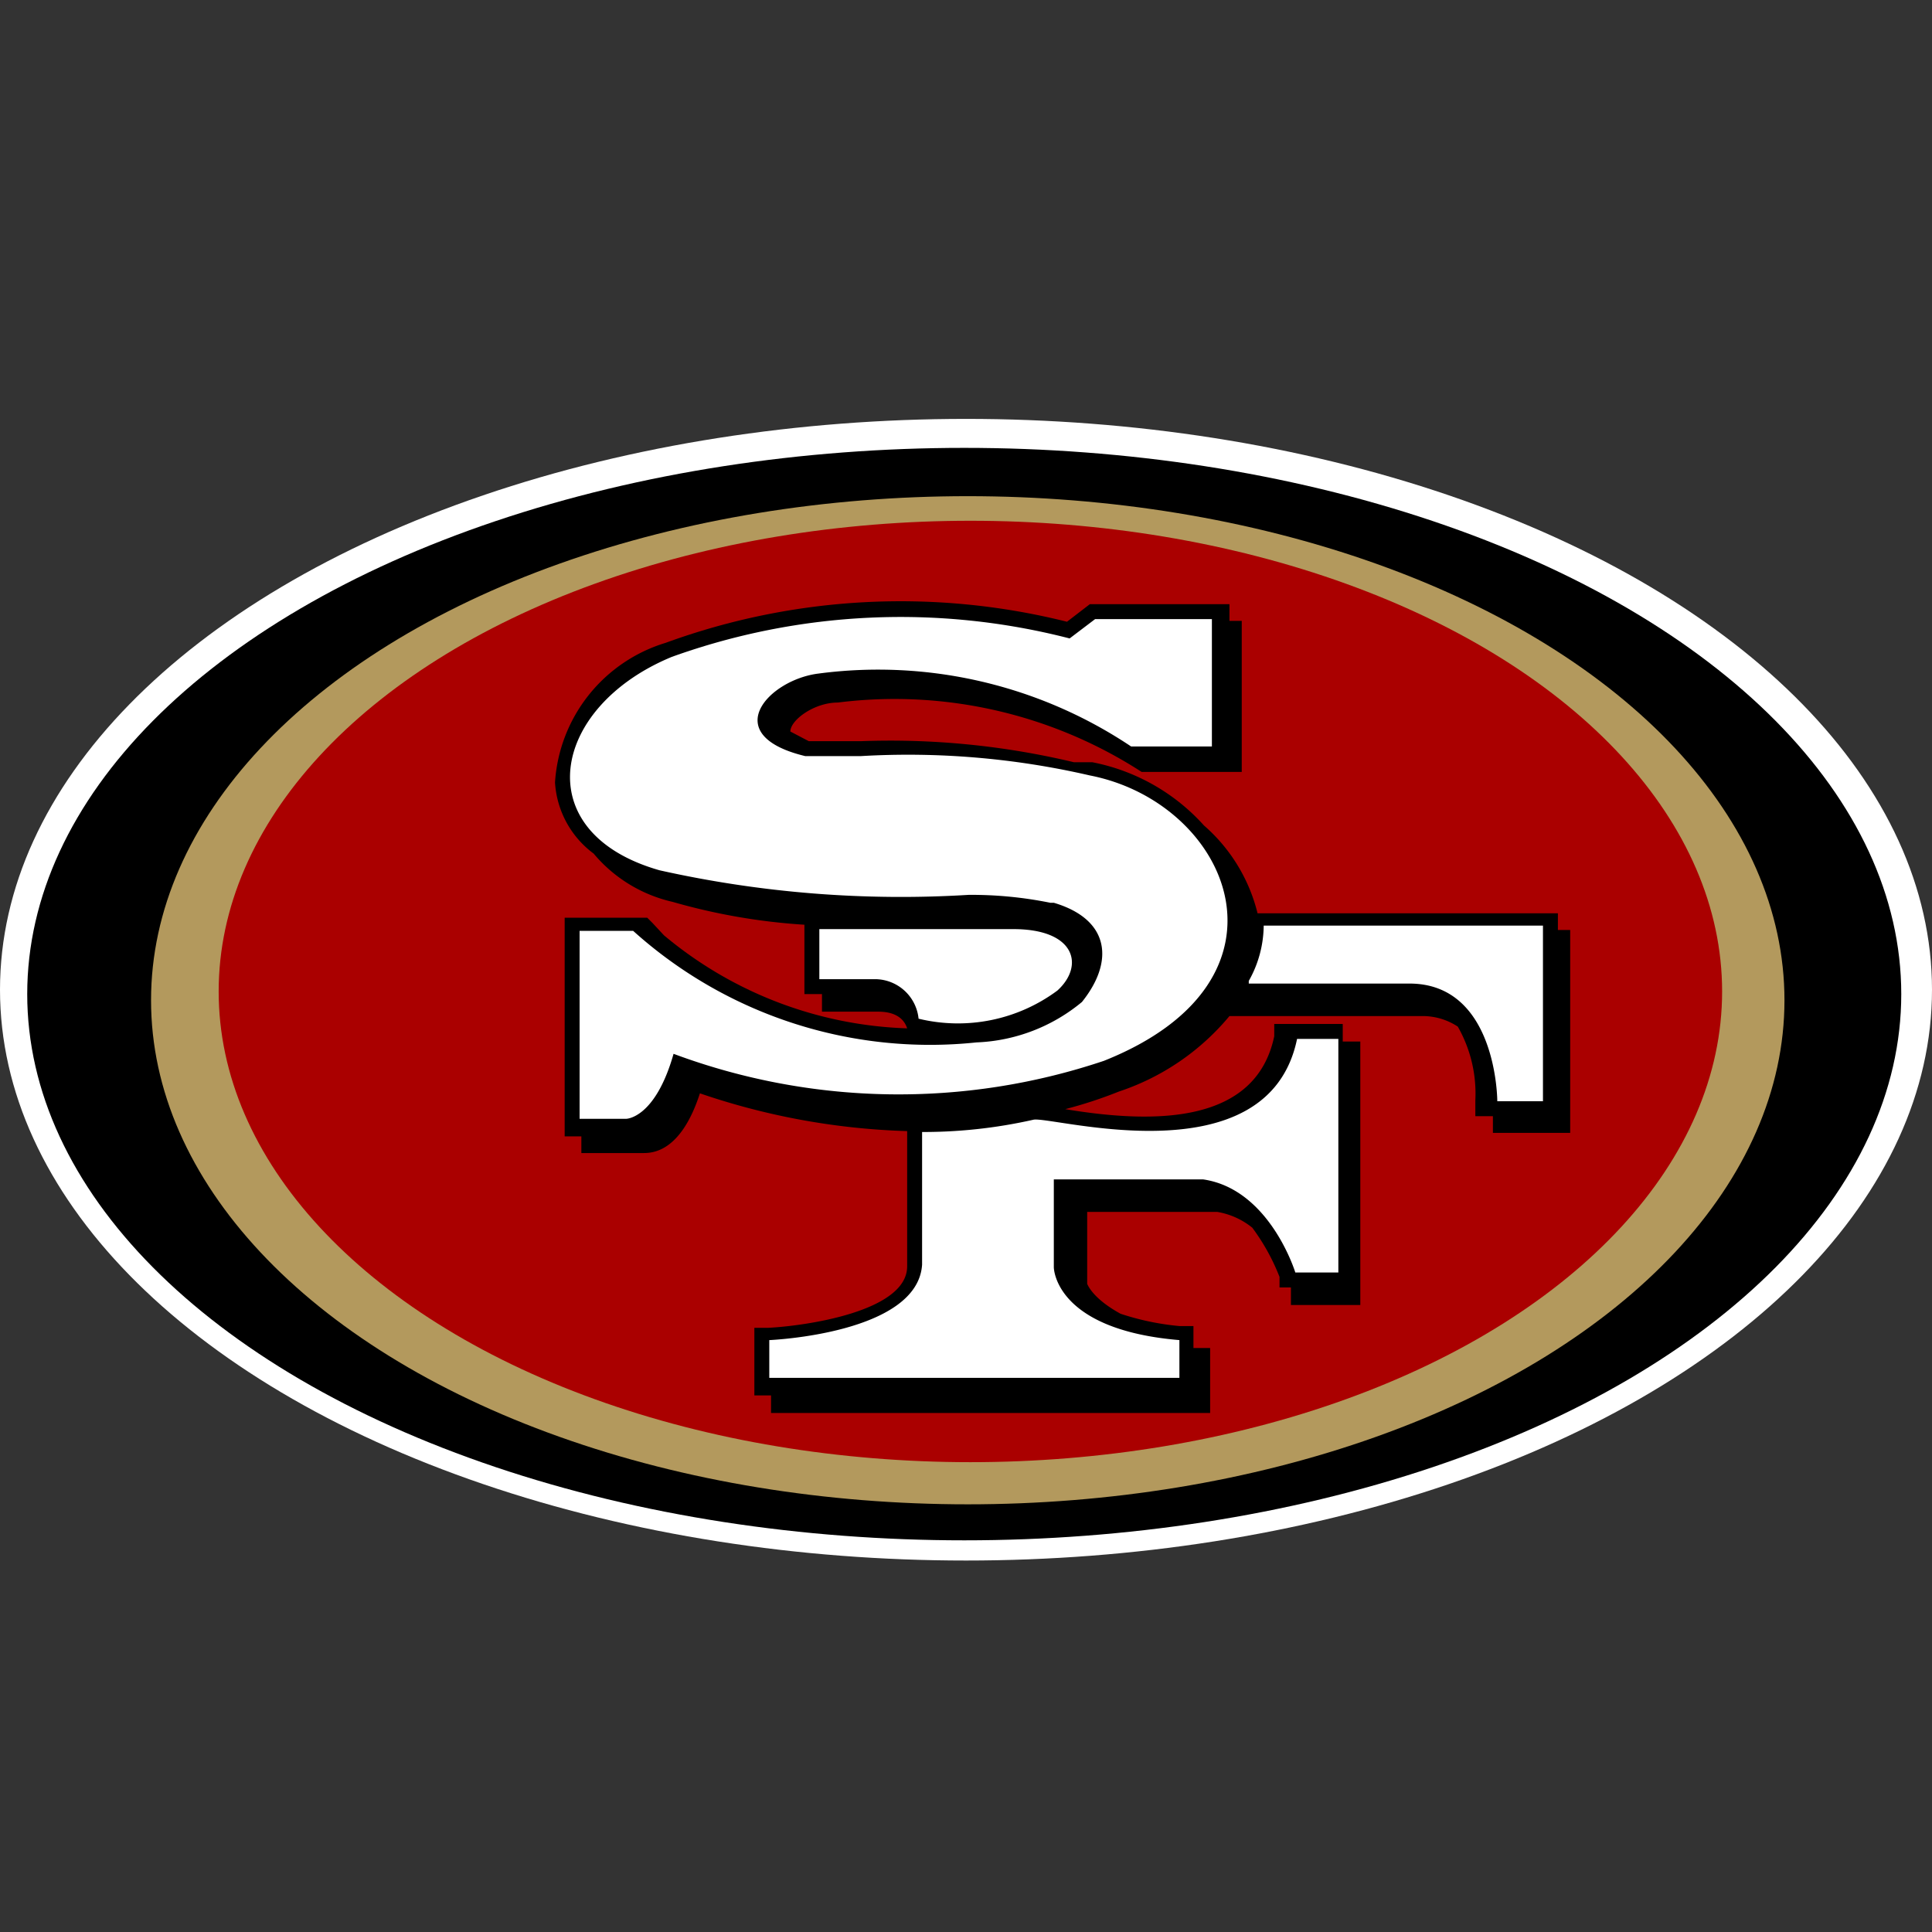
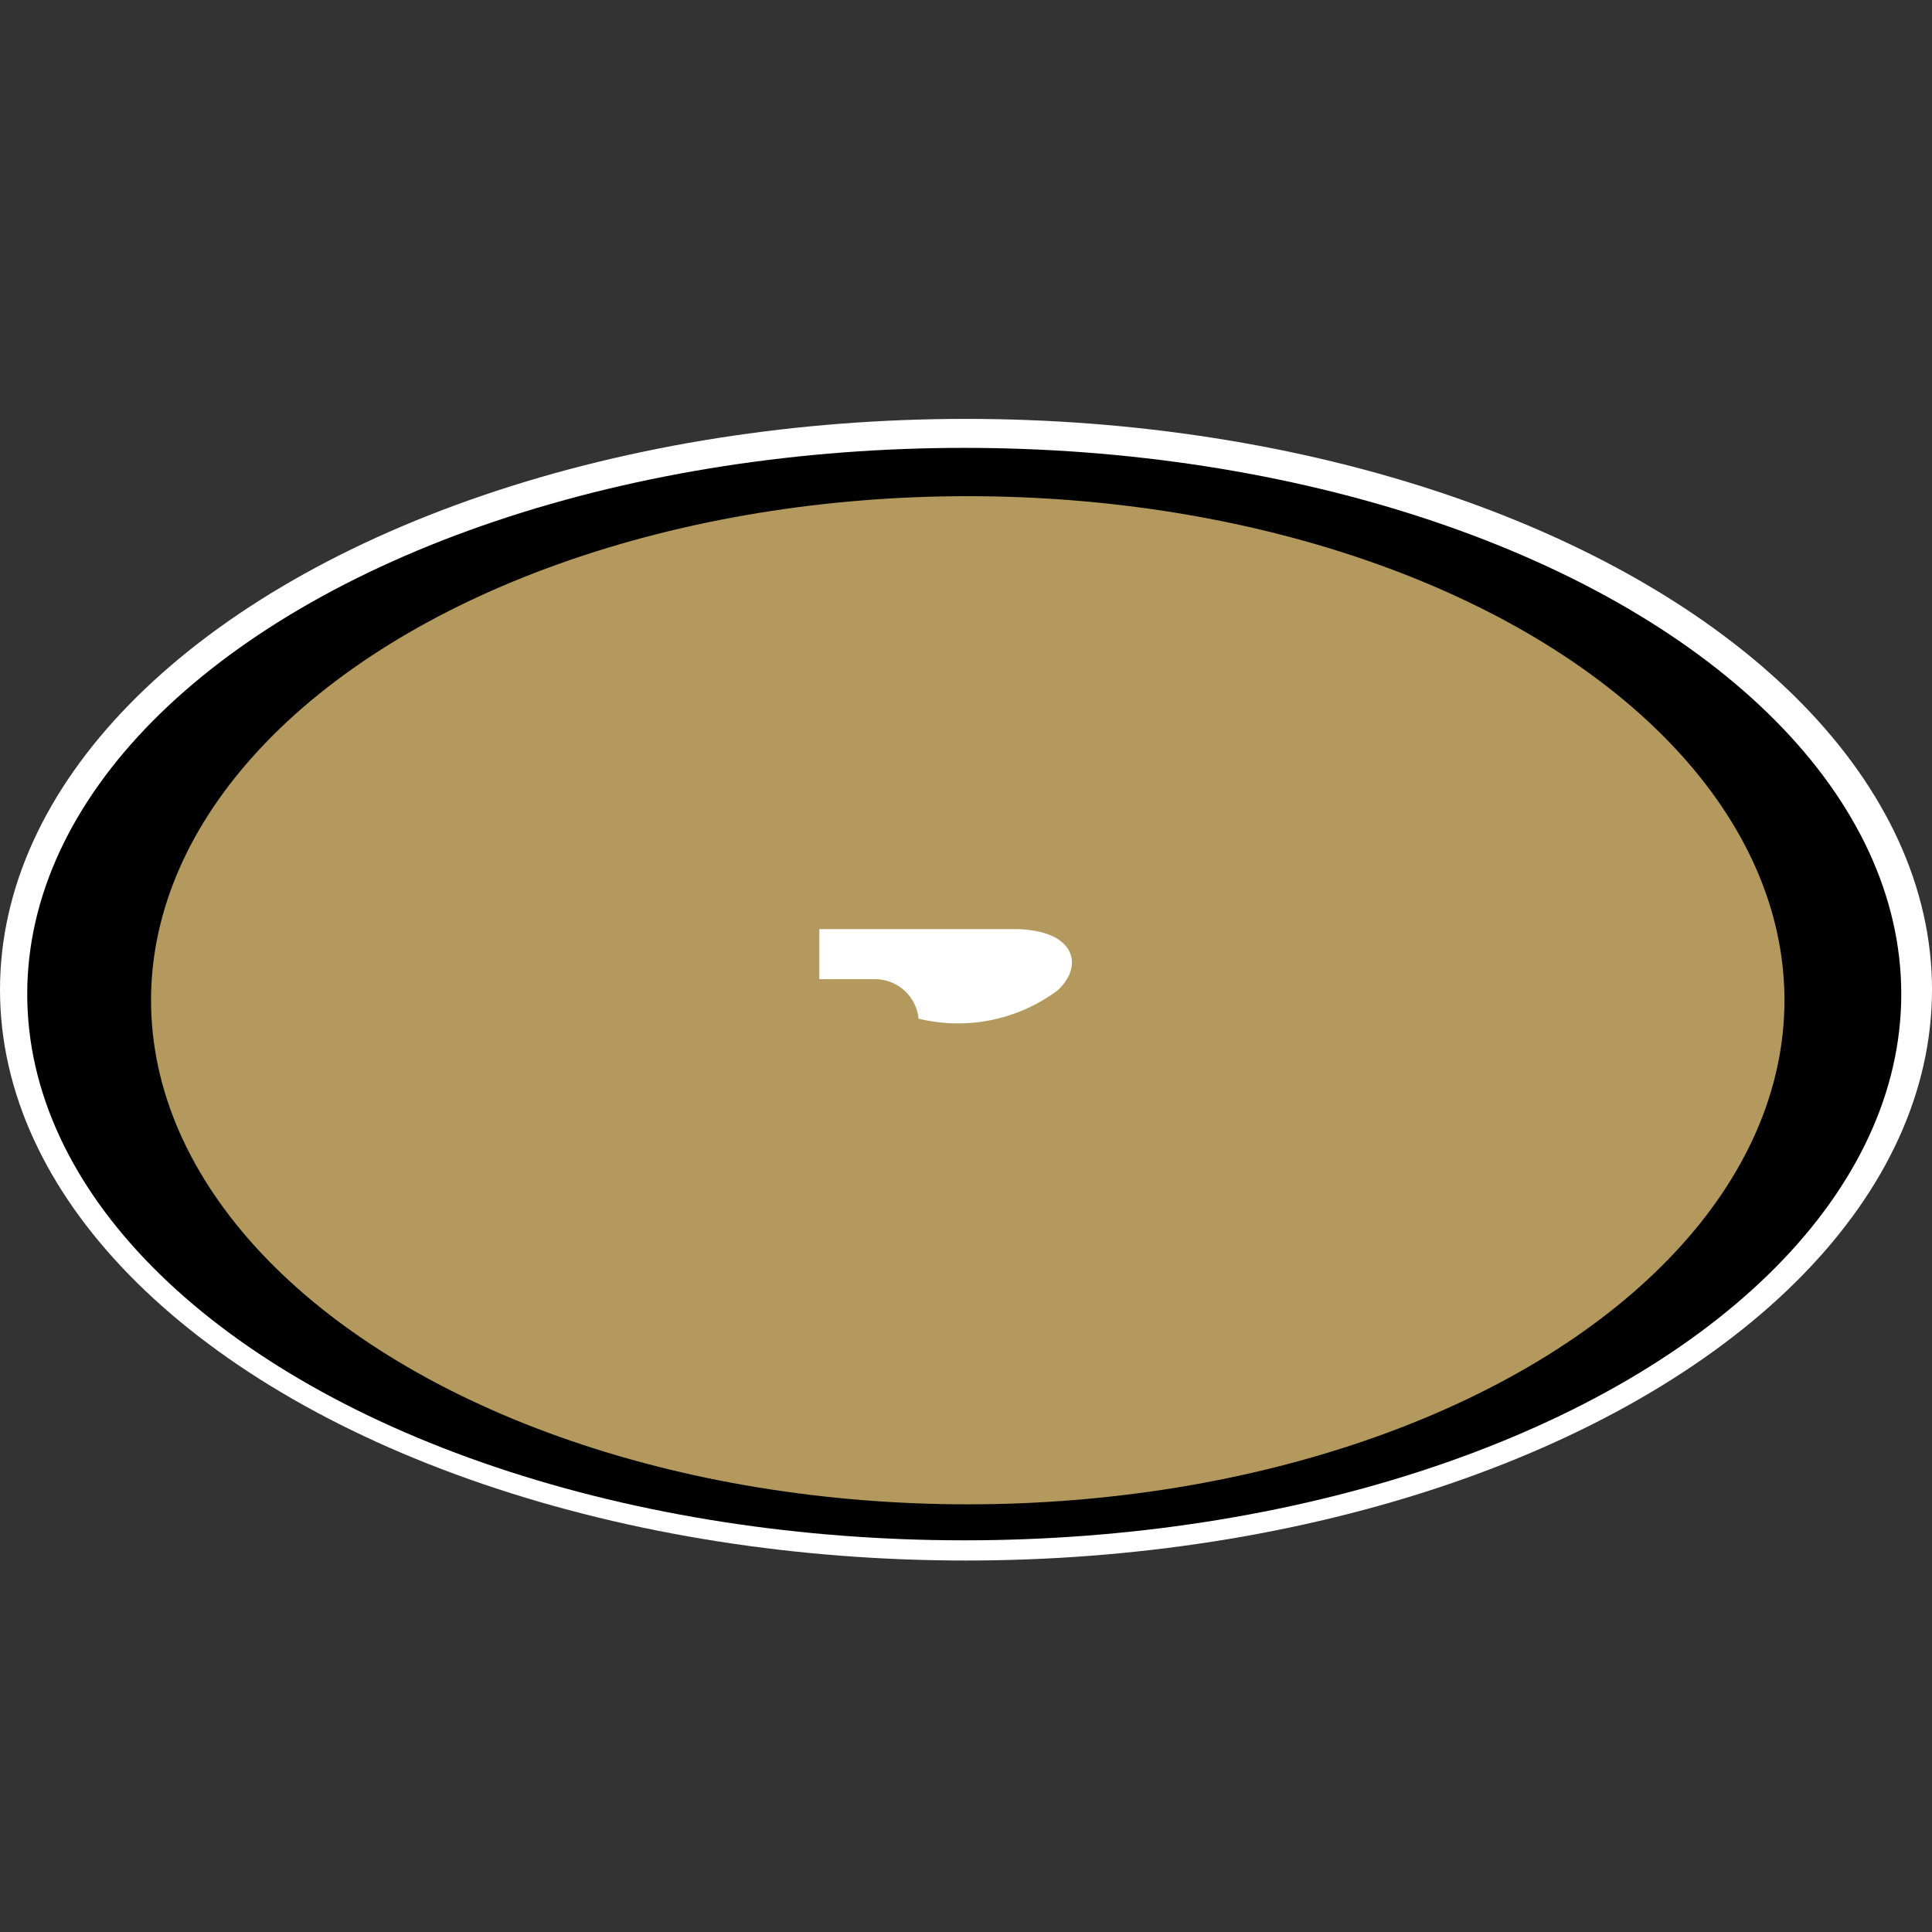
<svg xmlns="http://www.w3.org/2000/svg" viewBox="0 0 22 22">
  <rect x="0" y="0" width="22" height="22" fill="#333333" stroke="none" />
  <ellipse cx="11" cy="11.27" fill="#fff" rx="11" ry="6.5" />
  <ellipse cx="10.98" cy="11.32" rx="10.67" ry="6.22" />
  <ellipse cx="11.02" cy="11.39" fill="#b3995d" rx="9.3" ry="5.74" />
-   <ellipse cx="11.05" cy="11.29" fill="#a00" rx="8.56" ry="5.36" />
-   <path d="M17.74 10.59v-.19h-3.42a1.94 1.94 0 0 0-.61-1 2.3 2.3 0 0 0-1.27-.72h-.21a9 9 0 0 0-2.43-.24s-.3 0-.59 0L9 8.33c0-.13.27-.33.54-.33a5.18 5.18 0 0 1 3.46.79h1.14V7.07H14v-.19h-1.59l-.26.2a7.8 7.8 0 0 0-4.57.24 1.78 1.78 0 0 0-1.26 1.59 1.09 1.09 0 0 0 .44.81 1.65 1.65 0 0 0 .9.55 7 7 0 0 0 1.5.26v.79h.2v.2H10c.25 0 .31.13.33.19a4.54 4.54 0 0 1-2.77-1.06l-.13-.14-.06-.06h-.94v2.49h.19v.19h.7c.1 0 .43 0 .65-.68a8 8 0 0 0 2.36.43v1.54c0 .52-1.18.68-1.58.7h-.16v.77h.19v.2h5v-.74h-.19v-.25h-.16a3 3 0 0 1-.67-.14c-.31-.17-.37-.32-.38-.34v-.82h1.48a.86.86 0 0 1 .4.18 2.4 2.4 0 0 1 .31.56v.12h.13v.2h.79v-3h-.2v-.2h-.78v.14c-.21 1-1.36 1-2.38.83a5 5 0 0 0 .61-.2 2.77 2.77 0 0 0 1.26-.86h2.2a.73.73 0 0 1 .4.12 1.54 1.54 0 0 1 .2.84v.18h.2v.19h.88v-2.31z" />
  <g fill="#fff">
-     <path d="M14.22 11.2h1.83c1 0 1 1.34 1 1.34h.52v-2h-3.18a1.3 1.3 0 0 1-.17.63M10.5 12.89v1.51c-.05.79-1.74.86-1.74.86v.43h4.67v-.43C12 15.14 12 14.43 12 14.43v-1h1.7c.76.11 1.05 1.06 1.05 1.06h.49v-2.66h-.47c-.33 1.6-2.78.88-3 .92a5.7 5.7 0 0 1-1.31.14M12 10.28c.64.19.69.67.32 1.13a2 2 0 0 1-1.2.46 5.05 5.05 0 0 1-3.91-1.27H6.6v2.14h.53s.33 0 .54-.74a7.34 7.34 0 0 0 4.9.08c2.31-.92 1.43-2.94-.16-3.25a9.2 9.2 0 0 0-2.61-.22s-.32 0-.63 0c-1-.24-.42-.87.15-.94a5.18 5.18 0 0 1 3.56.83h.92V7.05h-1.33l-.29.22a7.7 7.7 0 0 0-4.53.21c-1.38.57-1.65 2-.14 2.43a12.6 12.6 0 0 0 3.52.28 4.5 4.5 0 0 1 .93.09" />
    <path d="M10 11.15h-.67v-.57h2.21c.71 0 .81.42.5.7a1.9 1.9 0 0 1-1.58.32.5.5 0 0 0-.49-.45" />
  </g>
</svg>